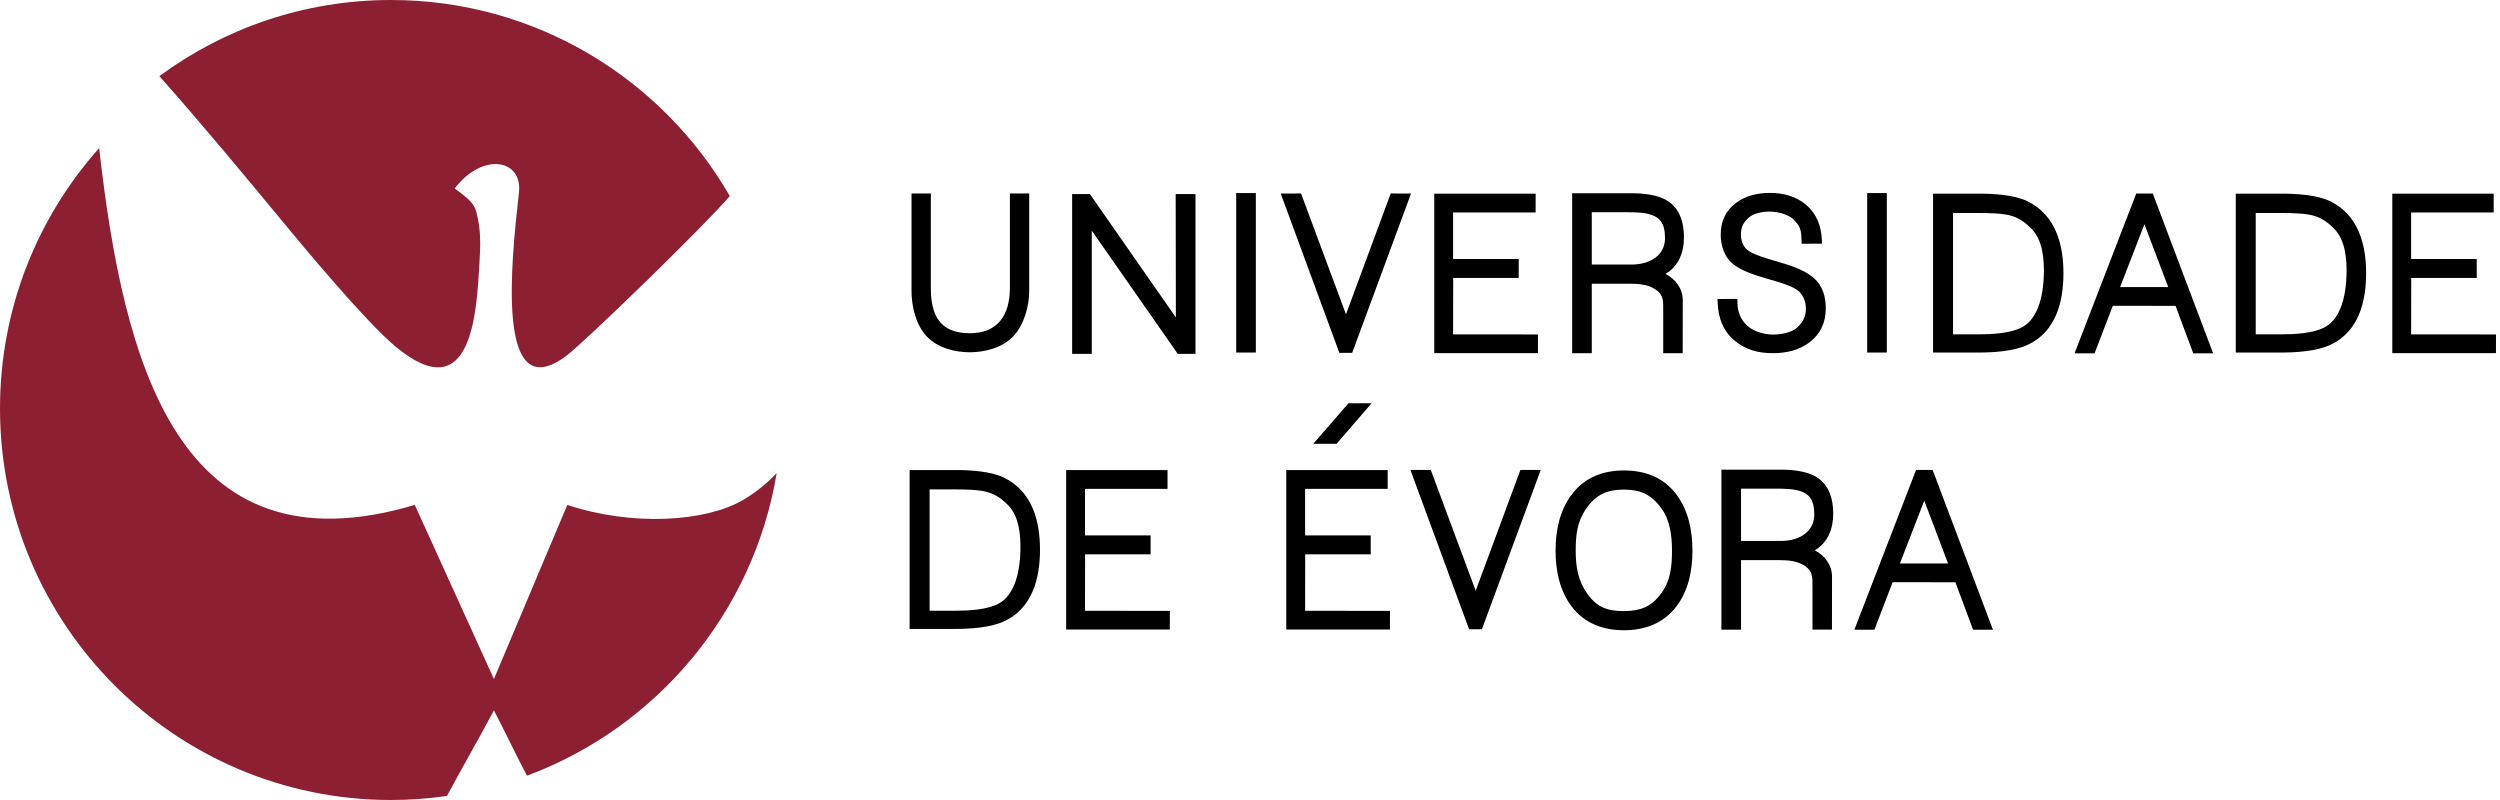
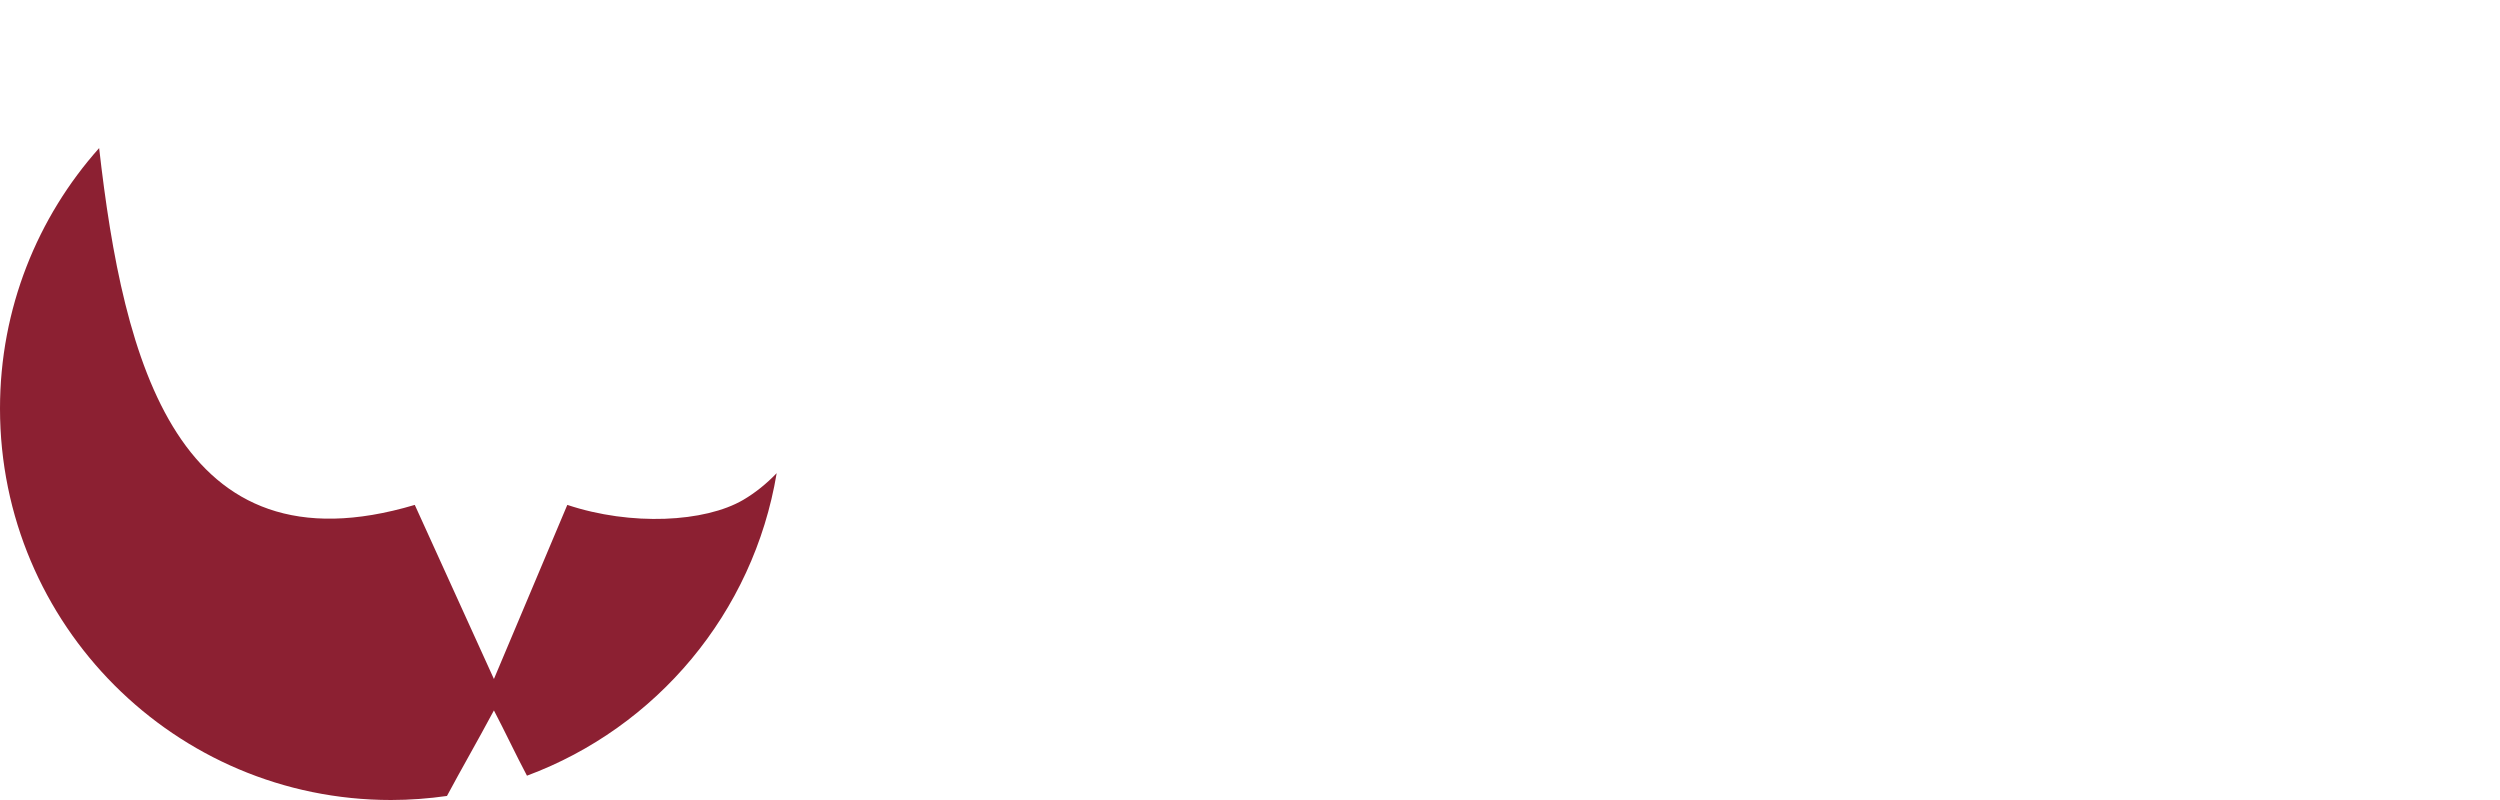
<svg xmlns="http://www.w3.org/2000/svg" width="250" height="80" viewBox="0 0 250 80" fill="none">
  <path d="M77.667 47.317C76.66 48.363 75.549 49.27 74.315 49.993C70.484 52.23 63.12 52.618 56.731 50.49L49.392 67.9L41.478 50.49C17.74 57.559 12.337 36.181 9.914 14.808C3.75 21.726 0 30.845 0 40.849C0 62.47 17.506 80 39.104 80C41 80 42.867 79.856 44.696 79.596C46.107 76.956 47.695 74.213 49.392 71.041C50.551 73.257 51.556 75.416 52.697 77.569C65.64 72.761 75.344 61.289 77.667 47.317Z" fill="#8C2032" />
-   <path d="M39.523 34.633C47.219 41.051 47.657 31.158 47.942 26.383C48.063 24.413 48.093 22.962 47.644 21.238C47.435 20.432 46.996 19.946 45.468 18.851C48.239 15.203 52.27 15.89 51.895 19.248C51.112 26.243 49.54 40.819 56.566 35.633C58.456 34.238 70.614 22.395 72.98 19.606C66.224 7.889 53.587 0 39.103 0C30.432 0 22.422 2.83 15.935 7.615C20.113 12.306 24.492 17.601 28.05 21.9C30.158 24.457 36.494 32.101 39.523 34.633Z" fill="#8C2032" />
-   <path fill-rule="evenodd" clip-rule="evenodd" d="M96.986 35.227C95.453 35.227 93.758 34.784 92.671 33.639C91.593 32.504 91.152 30.631 91.152 29.105V19.347H93.083V28.787C93.083 31.567 94.014 33.325 96.983 33.325C99.814 33.325 100.99 31.465 100.99 28.787V19.347H102.921V29.105C102.921 30.648 102.397 32.495 101.325 33.632C100.252 34.77 98.503 35.227 96.986 35.227ZM162.391 63.024C160.293 63.024 158.438 62.335 157.153 60.633C155.95 59.039 155.557 57.015 155.557 55.054C155.557 53.089 155.957 51.081 157.151 49.477C158.433 47.759 160.279 47.045 162.391 47.045C164.498 47.045 166.364 47.74 167.648 49.456C168.85 51.061 169.245 53.085 169.245 55.054C169.245 57.015 168.856 59.044 167.647 60.634C166.356 62.336 164.491 63.024 162.391 63.024ZM133.662 44.377H131.327L134.848 40.329H137.158L133.662 44.377ZM130.511 48.885V53.542H137.073V55.434H130.52L130.512 61.081L138.998 61.086L138.992 62.954H128.627V47.007H138.767V48.885H130.511ZM108.499 48.885V53.542H115.061V55.434H108.509L108.5 61.081L116.986 61.086L116.981 62.954H106.616V47.007H116.754V48.885H108.499ZM95.428 62.894H90.962V47.004H95.428C96.934 47.004 99.064 47.1 100.437 47.782C103.206 49.153 103.999 52.063 103.999 54.961C103.999 57.839 103.24 60.811 100.43 62.122C99.012 62.783 96.972 62.894 95.428 62.894ZM241.113 21.245V25.901H247.675V27.794H241.123L241.113 33.44L249.6 33.444L249.595 35.314H239.231V19.367H249.368V21.245H241.113ZM145.308 21.245V25.901H151.872V27.794H145.32L145.31 33.44L153.797 33.444L153.792 35.314H143.425V19.367H153.564V21.245H145.308ZM228.042 35.255H223.576V19.364H228.042C229.549 19.364 231.679 19.46 233.051 20.14C235.822 21.512 236.612 24.423 236.612 27.319C236.612 30.198 235.854 33.17 233.045 34.481C231.626 35.142 229.584 35.255 228.042 35.255ZM197.774 35.255H193.307V19.364H197.774C199.28 19.364 201.41 19.46 202.782 20.14C205.553 21.512 206.344 24.423 206.344 27.319C206.344 30.198 205.585 33.17 202.776 34.481C201.357 35.142 199.316 35.255 197.774 35.255ZM195.539 58.227L189.265 58.217L187.44 62.971H185.436L191.607 46.992H193.263L199.293 62.971H197.306L195.539 58.227ZM217.558 30.587L211.284 30.577L209.458 35.331H207.456L213.625 19.352H215.279L221.312 35.331H219.324L217.558 30.587ZM180.592 30.809C180.592 30.231 180.334 29.542 179.905 29.147C179.292 28.585 177.783 28.184 176.979 27.948L176.657 27.854C175.553 27.53 174.099 27.096 173.222 26.331C172.401 25.613 172.072 24.529 172.072 23.466C172.072 22.178 172.538 21.089 173.574 20.311C174.563 19.57 175.762 19.291 176.981 19.291C178.305 19.291 179.594 19.615 180.619 20.489C181.647 21.366 182.109 22.566 182.178 23.901L182.202 24.363L180.158 24.376L180.148 23.941C180.127 22.983 180.011 22.583 179.32 21.919C178.761 21.384 177.68 21.159 176.94 21.159C176.278 21.159 175.327 21.32 174.827 21.801C174.291 22.317 174.092 22.733 174.092 23.495C174.092 24.012 174.291 24.59 174.678 24.945C175.23 25.451 176.751 25.865 177.483 26.082L177.783 26.17C178.978 26.525 180.433 26.971 181.384 27.801C182.274 28.576 182.579 29.692 182.579 30.841C182.579 32.241 182.051 33.407 180.928 34.25C179.861 35.051 178.584 35.317 177.27 35.317C175.813 35.317 174.53 34.973 173.411 34.019C172.299 33.073 171.845 31.801 171.771 30.365L171.749 29.902L173.736 29.888L173.746 30.324C173.764 31.197 174.063 31.956 174.704 32.553C175.369 33.17 176.446 33.458 177.329 33.458C178.056 33.458 179.191 33.262 179.74 32.735C180.329 32.167 180.592 31.651 180.592 30.809ZM181.483 55.033C182.483 55.56 183.202 56.485 183.202 57.686L183.197 62.963H181.249V59.138C181.249 58.877 181.248 58.619 181.244 58.361L181.243 58.127C181.236 57.312 181.006 56.888 180.316 56.487C179.607 56.075 178.736 56.015 177.933 56.015H174.104V62.964H172.143V46.965H178.036C179.206 46.965 180.714 47.091 181.721 47.751C182.949 48.556 183.321 49.96 183.321 51.359C183.321 52.931 182.779 54.237 181.483 55.033ZM159.178 28.373V35.323H157.217V19.325H163.11C164.281 19.325 165.79 19.451 166.795 20.111C168.024 20.915 168.395 22.319 168.395 23.718C168.395 25.291 167.853 26.597 166.558 27.392C167.557 27.919 168.278 28.845 168.276 30.046L168.271 35.323H166.323V31.495C166.323 31.237 166.321 30.979 166.32 30.72L166.318 30.485C166.311 29.671 166.08 29.248 165.39 28.846C164.681 28.433 163.809 28.373 163.007 28.373H159.178ZM134.598 31.431L139.072 19.349L141.101 19.354L135.219 35.285H133.936L128.072 19.354L130.105 19.349L134.598 31.431ZM147.57 59.072L152.043 46.99L154.073 46.996L148.19 62.926H146.909L141.043 46.996L143.076 46.99L147.57 59.072ZM186.717 35.251V19.307L188.682 19.306V35.25L186.717 35.251ZM123.62 35.251V19.307L125.583 19.306V35.25L123.62 35.251ZM109.179 23.064V35.389H107.214V19.405H108.988L117.587 31.742L117.568 19.405H119.548V35.389H117.781L109.179 23.064ZM162.391 48.959C160.723 48.959 159.626 49.446 158.653 50.815C157.719 52.13 157.57 53.467 157.57 55.054C157.57 56.66 157.784 58.038 158.724 59.365C159.693 60.733 160.737 61.108 162.391 61.108C164.053 61.108 165.174 60.663 166.15 59.295C167.074 57.999 167.198 56.604 167.198 55.054C167.198 53.605 167.013 52.021 166.132 50.821C165.142 49.469 164.06 48.959 162.391 48.959ZM92.96 61.072H95.595C96.873 61.072 98.696 60.978 99.85 60.371C101.586 59.461 101.997 56.884 102.04 55.118C102.078 53.573 101.941 51.648 100.783 50.489C100.038 49.743 99.328 49.29 98.286 49.101C97.923 49.035 97.543 49.005 97.174 48.982C96.649 48.951 96.121 48.942 95.595 48.942H92.96V61.072ZM225.572 33.432H228.208C229.486 33.432 231.31 33.337 232.462 32.731C234.198 31.821 234.609 29.244 234.652 27.477C234.69 25.933 234.554 24.008 233.395 22.849C232.65 22.103 231.941 21.649 230.9 21.46C230.535 21.395 230.154 21.365 229.787 21.342C229.261 21.31 228.733 21.301 228.208 21.301H225.572V33.432ZM195.304 33.432H197.94C199.218 33.432 201.042 33.337 202.196 32.731C203.93 31.821 204.341 29.244 204.384 27.477C204.423 25.933 204.286 24.008 203.127 22.849C202.382 22.103 201.673 21.649 200.632 21.46C200.267 21.395 199.886 21.365 199.519 21.342C198.993 21.31 198.466 21.301 197.94 21.301H195.304V33.432ZM189.991 56.344H194.804L192.426 50.065L189.991 56.344ZM212.011 28.704H216.822L214.444 22.425L212.011 28.704ZM174.104 54.094H178.096C179.036 54.094 180.067 53.851 180.749 53.163C181.213 52.692 181.432 52.087 181.427 51.427C181.412 49.912 180.92 49.226 179.407 48.963C179.188 48.925 178.95 48.911 178.729 48.896C178.386 48.872 178.039 48.865 177.696 48.865H174.104V54.094ZM159.178 26.454H163.172C164.11 26.454 165.142 26.21 165.823 25.521C166.289 25.051 166.507 24.445 166.501 23.786C166.488 22.27 165.993 21.585 164.481 21.322C164.264 21.284 164.025 21.27 163.804 21.254C163.46 21.231 163.115 21.223 162.77 21.223H159.178V26.454Z" fill="black" />
</svg>